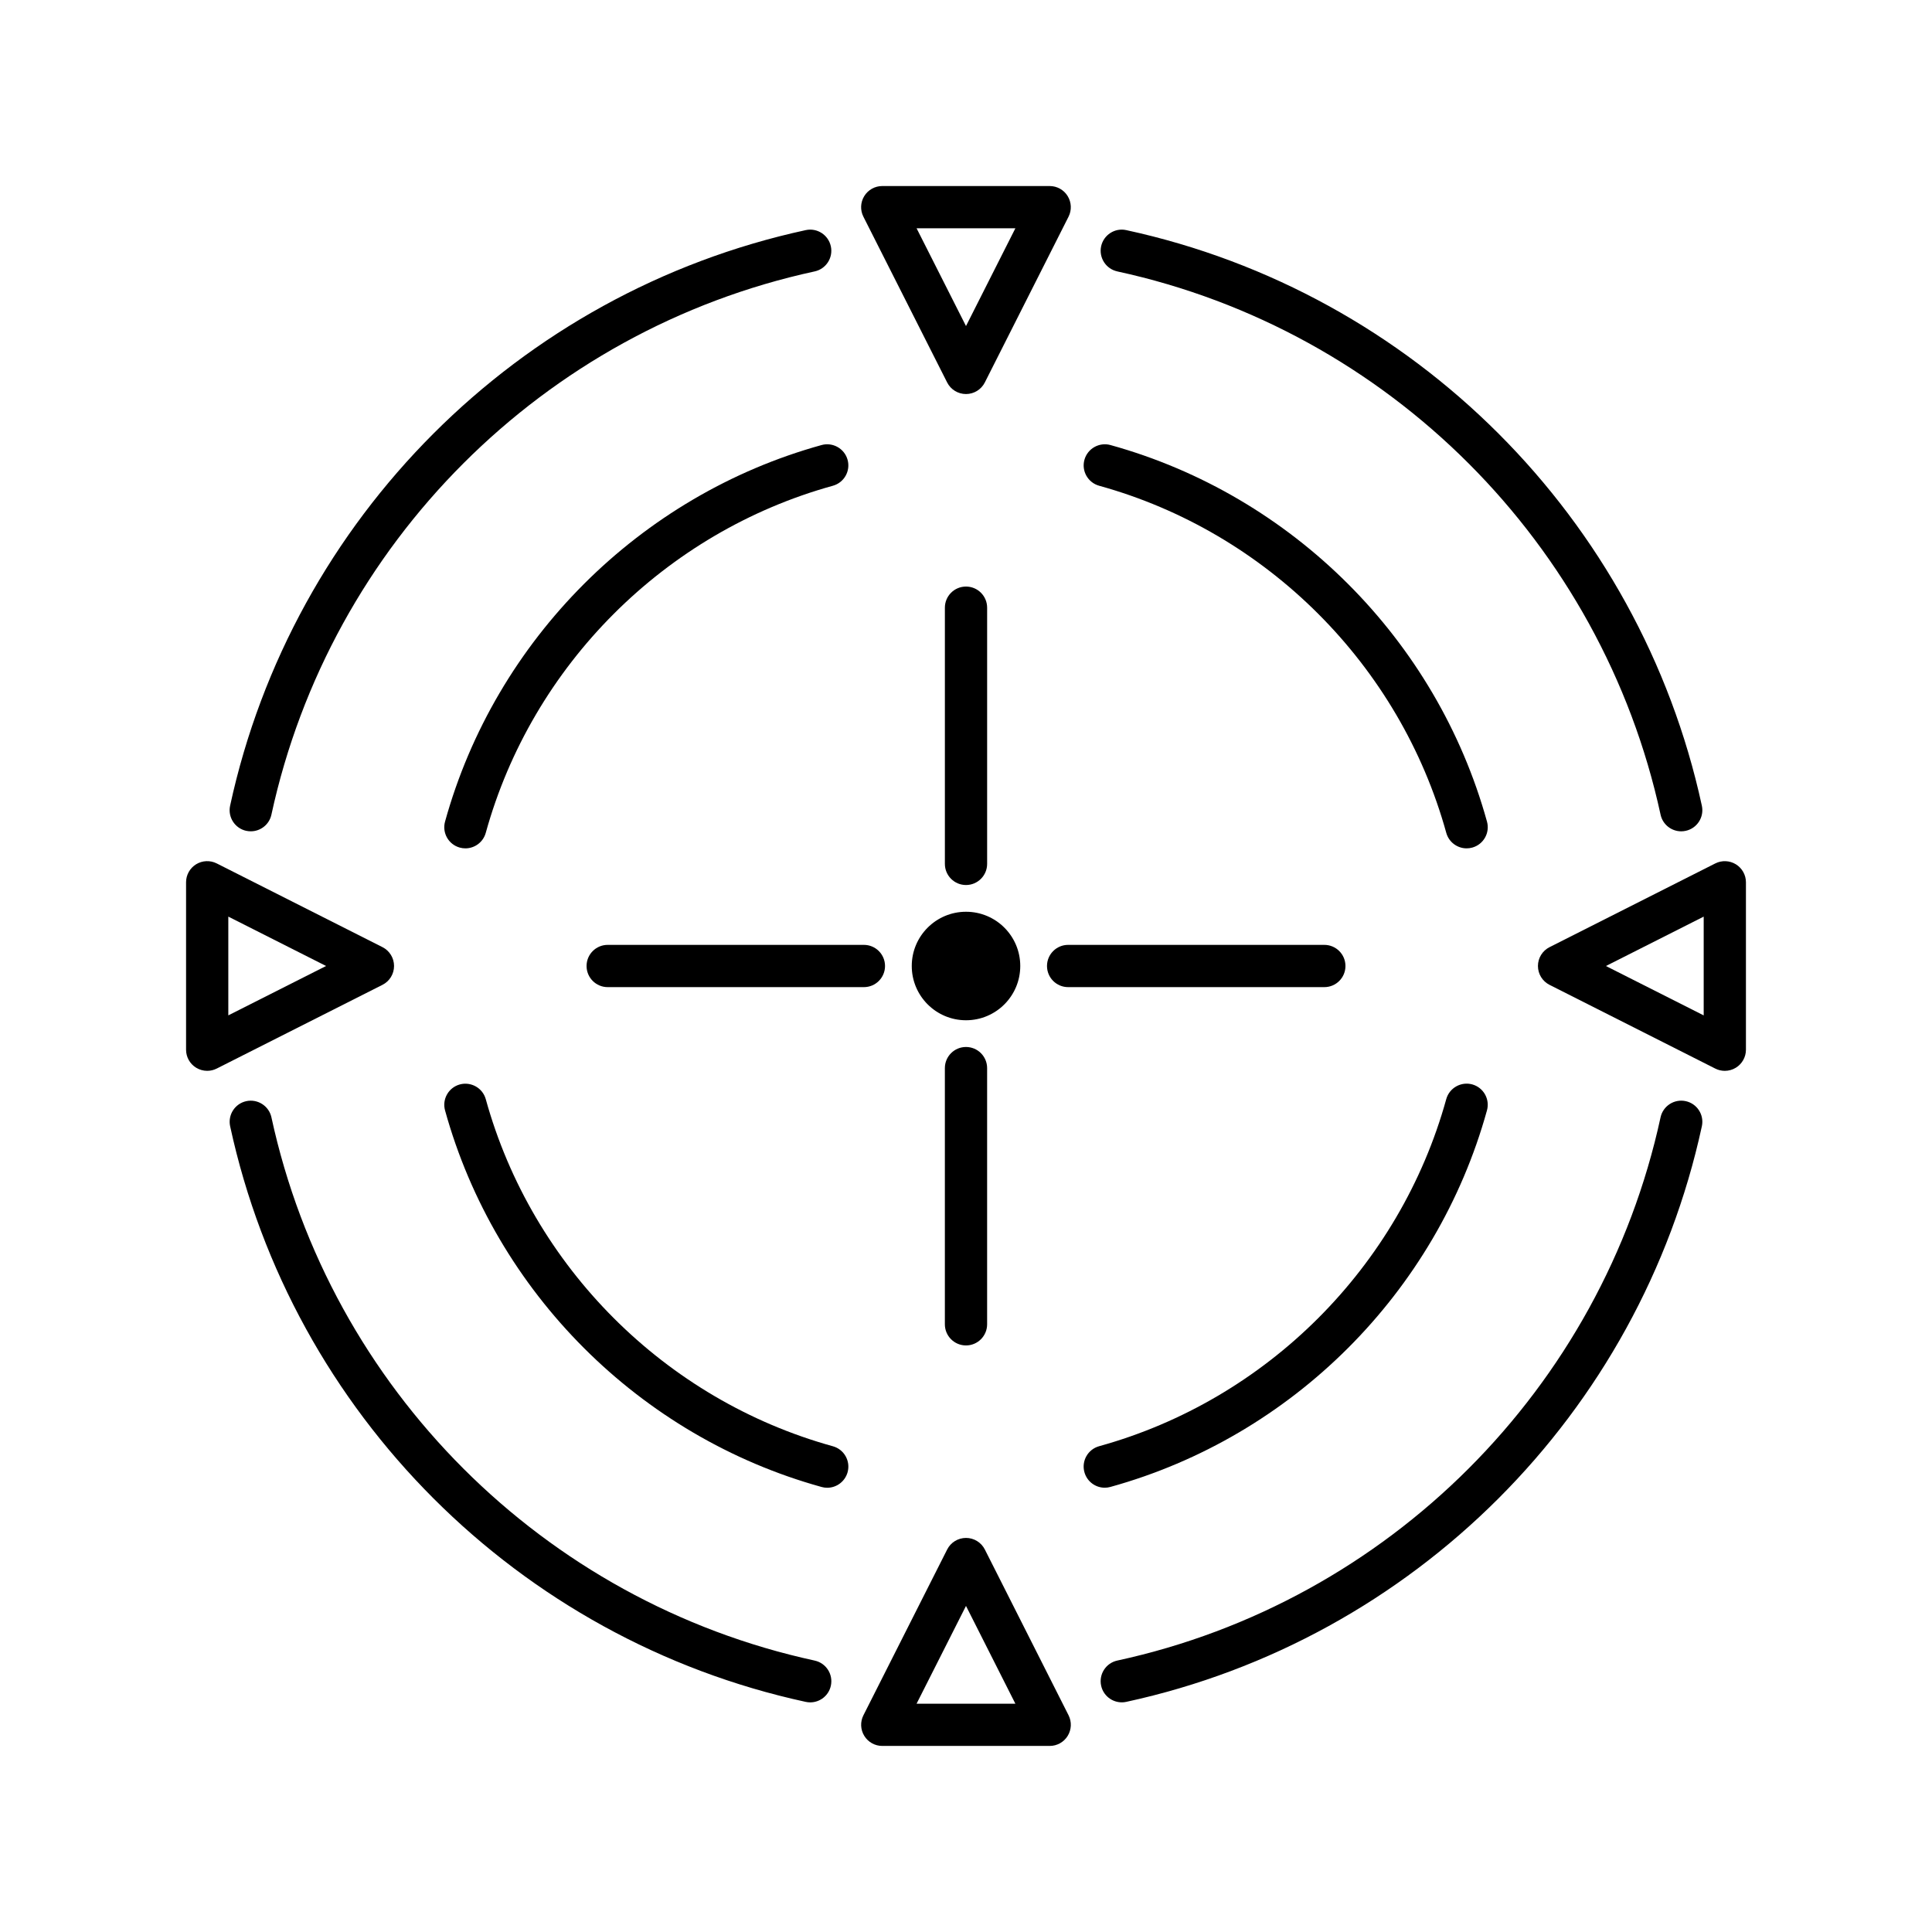
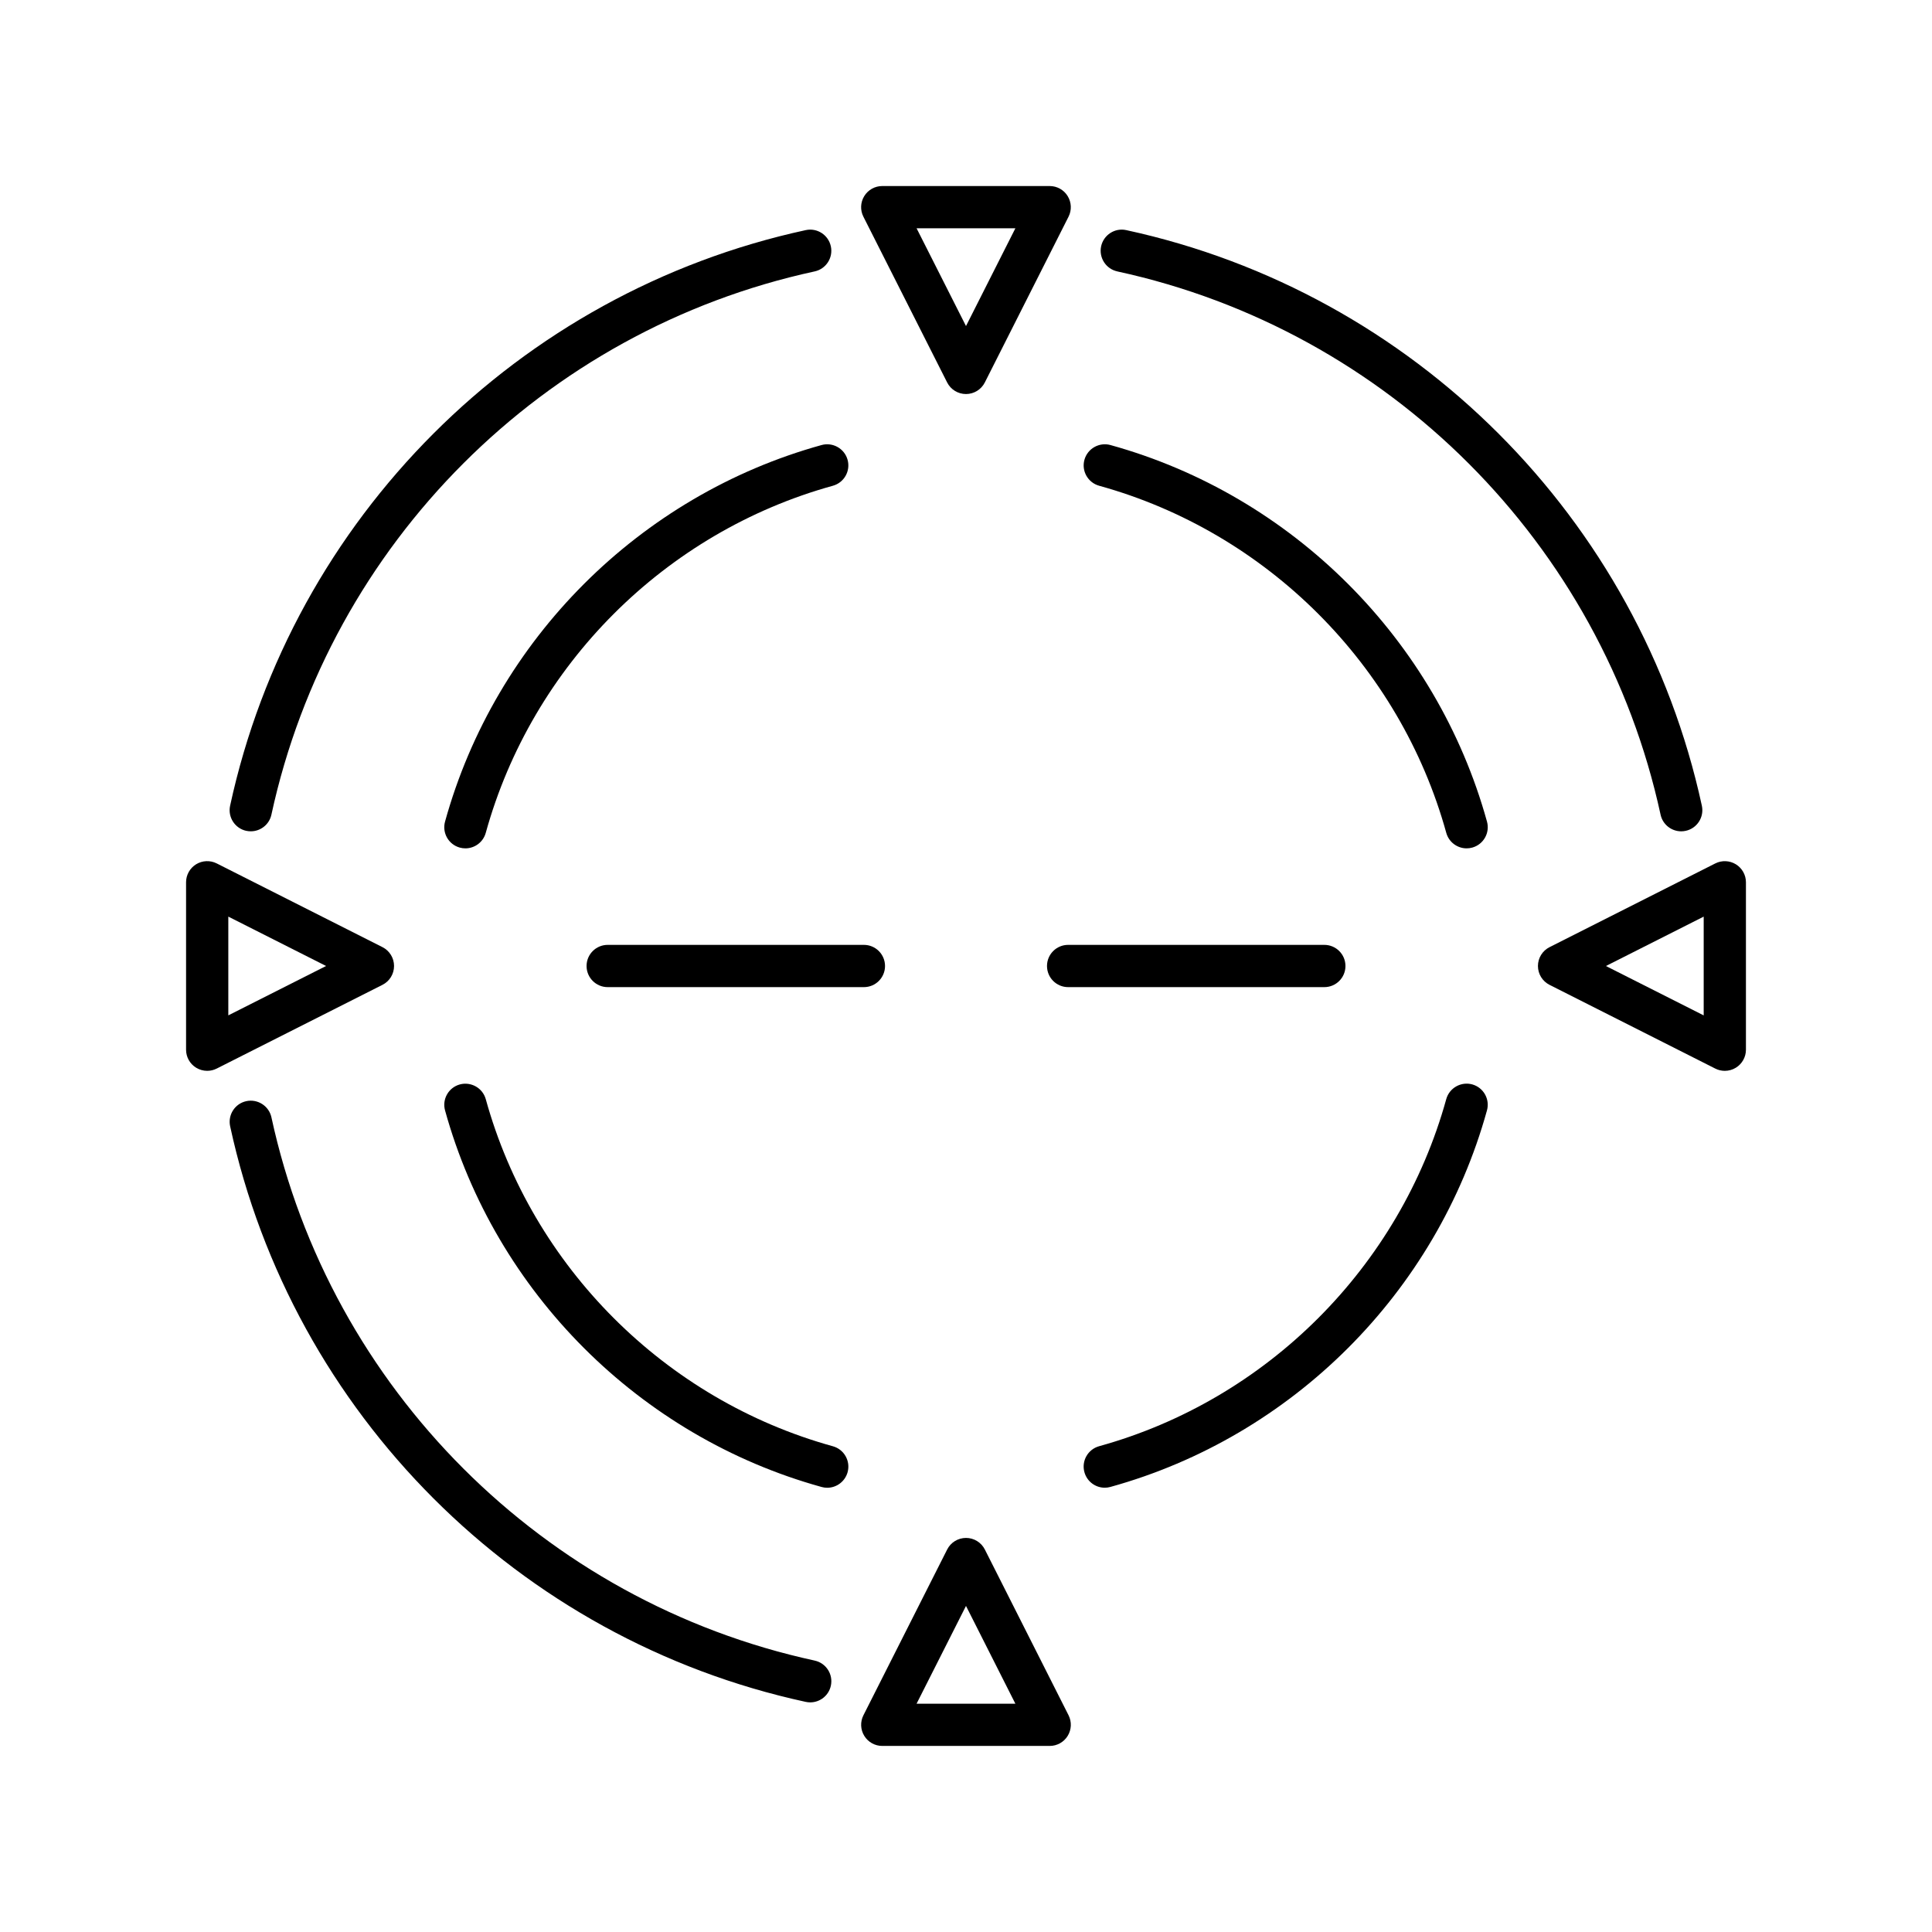
<svg xmlns="http://www.w3.org/2000/svg" fill="#000000" width="800px" height="800px" version="1.1" viewBox="144 144 512 512">
  <g>
-     <path d="m414.38 400c0 7.941-6.434 14.379-14.375 14.379s-14.379-6.438-14.379-14.379c0-7.938 6.438-14.375 14.379-14.375s14.375 6.438 14.375 14.375" />
-     <path d="m394.4 427.06v67.895c0 3.09 2.504 5.598 5.598 5.598s5.598-2.508 5.598-5.598v-67.895c0-3.09-2.504-5.598-5.598-5.598s-5.598 2.508-5.598 5.598z" />
-     <path d="m405.6 372.94v-67.898c0-3.09-2.504-5.598-5.598-5.598s-5.598 2.508-5.598 5.598v67.898c0 3.09 2.504 5.598 5.598 5.598s5.598-2.508 5.598-5.598z" />
    <path d="m500.56 400c0-3.09-2.504-5.598-5.598-5.598h-67.898c-3.094 0-5.598 2.508-5.598 5.598s2.504 5.598 5.598 5.598h67.898c3.094 0 5.598-2.504 5.598-5.598z" />
    <path d="m378.54 400c0-3.09-2.504-5.598-5.598-5.598h-67.898c-3.094 0-5.598 2.508-5.598 5.598s2.504 5.598 5.598 5.598h67.895c3.098 0 5.602-2.504 5.602-5.598z" />
    <path d="m440.1 215.93c71.871 15.586 128.38 72.098 143.97 143.97 0.57 2.621 2.887 4.41 5.465 4.41 0.395 0 0.793-0.043 1.191-0.129 3.023-0.652 4.941-3.637 4.285-6.656-16.516-76.152-76.391-136.03-152.54-152.54-3.012-0.668-6.004 1.262-6.66 4.285-0.648 3.019 1.27 6.004 4.293 6.656z" />
    <path d="m209.27 364.18c0.398 0.086 0.797 0.125 1.191 0.125 2.582 0 4.898-1.789 5.465-4.41 15.582-71.875 72.094-128.39 143.97-143.97 3.023-0.652 4.941-3.637 4.285-6.656s-3.641-4.949-6.66-4.285c-76.156 16.512-136.03 76.387-152.54 152.54-0.652 3.027 1.266 6.004 4.289 6.66z" />
-     <path d="m441.28 595.14c0.395 0 0.793-0.039 1.191-0.129 76.152-16.508 136.03-76.387 152.54-152.54 0.656-3.019-1.262-6.004-4.285-6.656-3.012-0.656-6.004 1.262-6.66 4.281-15.586 71.875-72.102 128.39-143.97 143.97-3.023 0.652-4.941 3.637-4.285 6.656 0.566 2.621 2.883 4.414 5.465 4.414z" />
    <path d="m359.9 584.07c-71.875-15.586-128.39-72.098-143.97-143.97-0.656-3.016-3.644-4.93-6.656-4.285-3.023 0.656-4.941 3.637-4.285 6.66 16.508 76.152 76.387 136.03 152.54 152.54 0.398 0.086 0.797 0.129 1.191 0.129 2.574 0 4.898-1.789 5.465-4.41 0.656-3.027-1.262-6.008-4.285-6.66z" />
    <path d="m361.73 261.94c-48.215 13.34-86.449 51.578-99.789 99.793-0.824 2.981 0.922 6.062 3.902 6.887 0.496 0.137 1 0.203 1.496 0.203 2.453 0 4.703-1.629 5.391-4.109 12.293-44.441 47.539-79.688 91.984-91.984 2.981-0.824 4.731-3.91 3.902-6.887-0.824-2.984-3.941-4.719-6.887-3.902z" />
    <path d="m435.29 272.73c44.445 12.297 79.691 47.543 91.988 91.984 0.688 2.481 2.938 4.109 5.391 4.109 0.496 0 1-0.066 1.496-0.203 2.981-0.824 4.727-3.91 3.902-6.887-13.34-48.215-51.578-86.449-99.793-99.793-2.941-0.816-6.059 0.918-6.887 3.902-0.828 2.981 0.922 6.062 3.902 6.887z" />
    <path d="m436.77 538.26c0.496 0 1-0.066 1.5-0.207 48.215-13.34 86.457-51.574 99.793-99.789 0.824-2.981-0.926-6.062-3.902-6.887-2.953-0.812-6.062 0.922-6.887 3.902-12.293 44.441-47.543 79.688-91.988 91.98-2.981 0.824-4.731 3.91-3.902 6.887 0.688 2.488 2.934 4.113 5.387 4.113z" />
    <path d="m368.62 534.16c0.824-2.981-0.922-6.062-3.902-6.887-44.445-12.293-79.688-47.543-91.984-91.98-0.824-2.981-3.926-4.711-6.887-3.902-2.981 0.824-4.731 3.91-3.902 6.887 13.34 48.215 51.574 86.449 99.789 99.789 0.496 0.137 1 0.207 1.496 0.207 2.449-0.008 4.703-1.637 5.391-4.113z" />
    <path d="m395 245.35c0.949 1.887 2.887 3.074 4.996 3.074s4.047-1.188 4.996-3.074l22.184-43.926c0.875-1.734 0.785-3.801-0.23-5.457s-2.82-2.664-4.766-2.664h-44.375c-1.945 0-3.75 1.008-4.766 2.664-1.023 1.656-1.105 3.723-0.23 5.457zm18.086-40.852-13.086 25.91-13.094-25.91z" />
    <path d="m377.81 606.69h44.375c1.945 0 3.75-1.008 4.766-2.664s1.105-3.719 0.23-5.457l-22.184-43.93c-0.953-1.887-2.887-3.074-4.996-3.074s-4.047 1.188-4.996 3.074l-22.191 43.93c-0.875 1.734-0.793 3.801 0.23 5.457 1.016 1.656 2.82 2.664 4.766 2.664zm22.188-37.105 13.086 25.91h-26.18z" />
    <path d="m195.97 426.95c0.898 0.551 1.918 0.832 2.938 0.832 0.863 0 1.727-0.199 2.523-0.602l43.926-22.188c1.887-0.949 3.07-2.883 3.07-4.996 0-2.113-1.188-4.047-3.07-4.996l-43.926-22.188c-1.738-0.871-3.805-0.789-5.461 0.23-1.652 1.016-2.66 2.824-2.66 4.766v44.371c-0.004 1.949 1.008 3.754 2.66 4.769zm8.535-40.039 25.91 13.086-25.91 13.086z" />
    <path d="m551.57 400c0 2.113 1.188 4.047 3.07 4.996l43.926 22.188c0.797 0.402 1.66 0.602 2.523 0.602 1.016 0 2.039-0.277 2.938-0.832 1.652-1.016 2.664-2.824 2.664-4.766v-44.371c0-1.945-1.012-3.75-2.664-4.766-1.66-1.02-3.727-1.105-5.461-0.23l-43.926 22.188c-1.883 0.949-3.07 2.879-3.07 4.992zm43.926-13.086v26.176l-25.91-13.086z" />
  </g>
</svg>